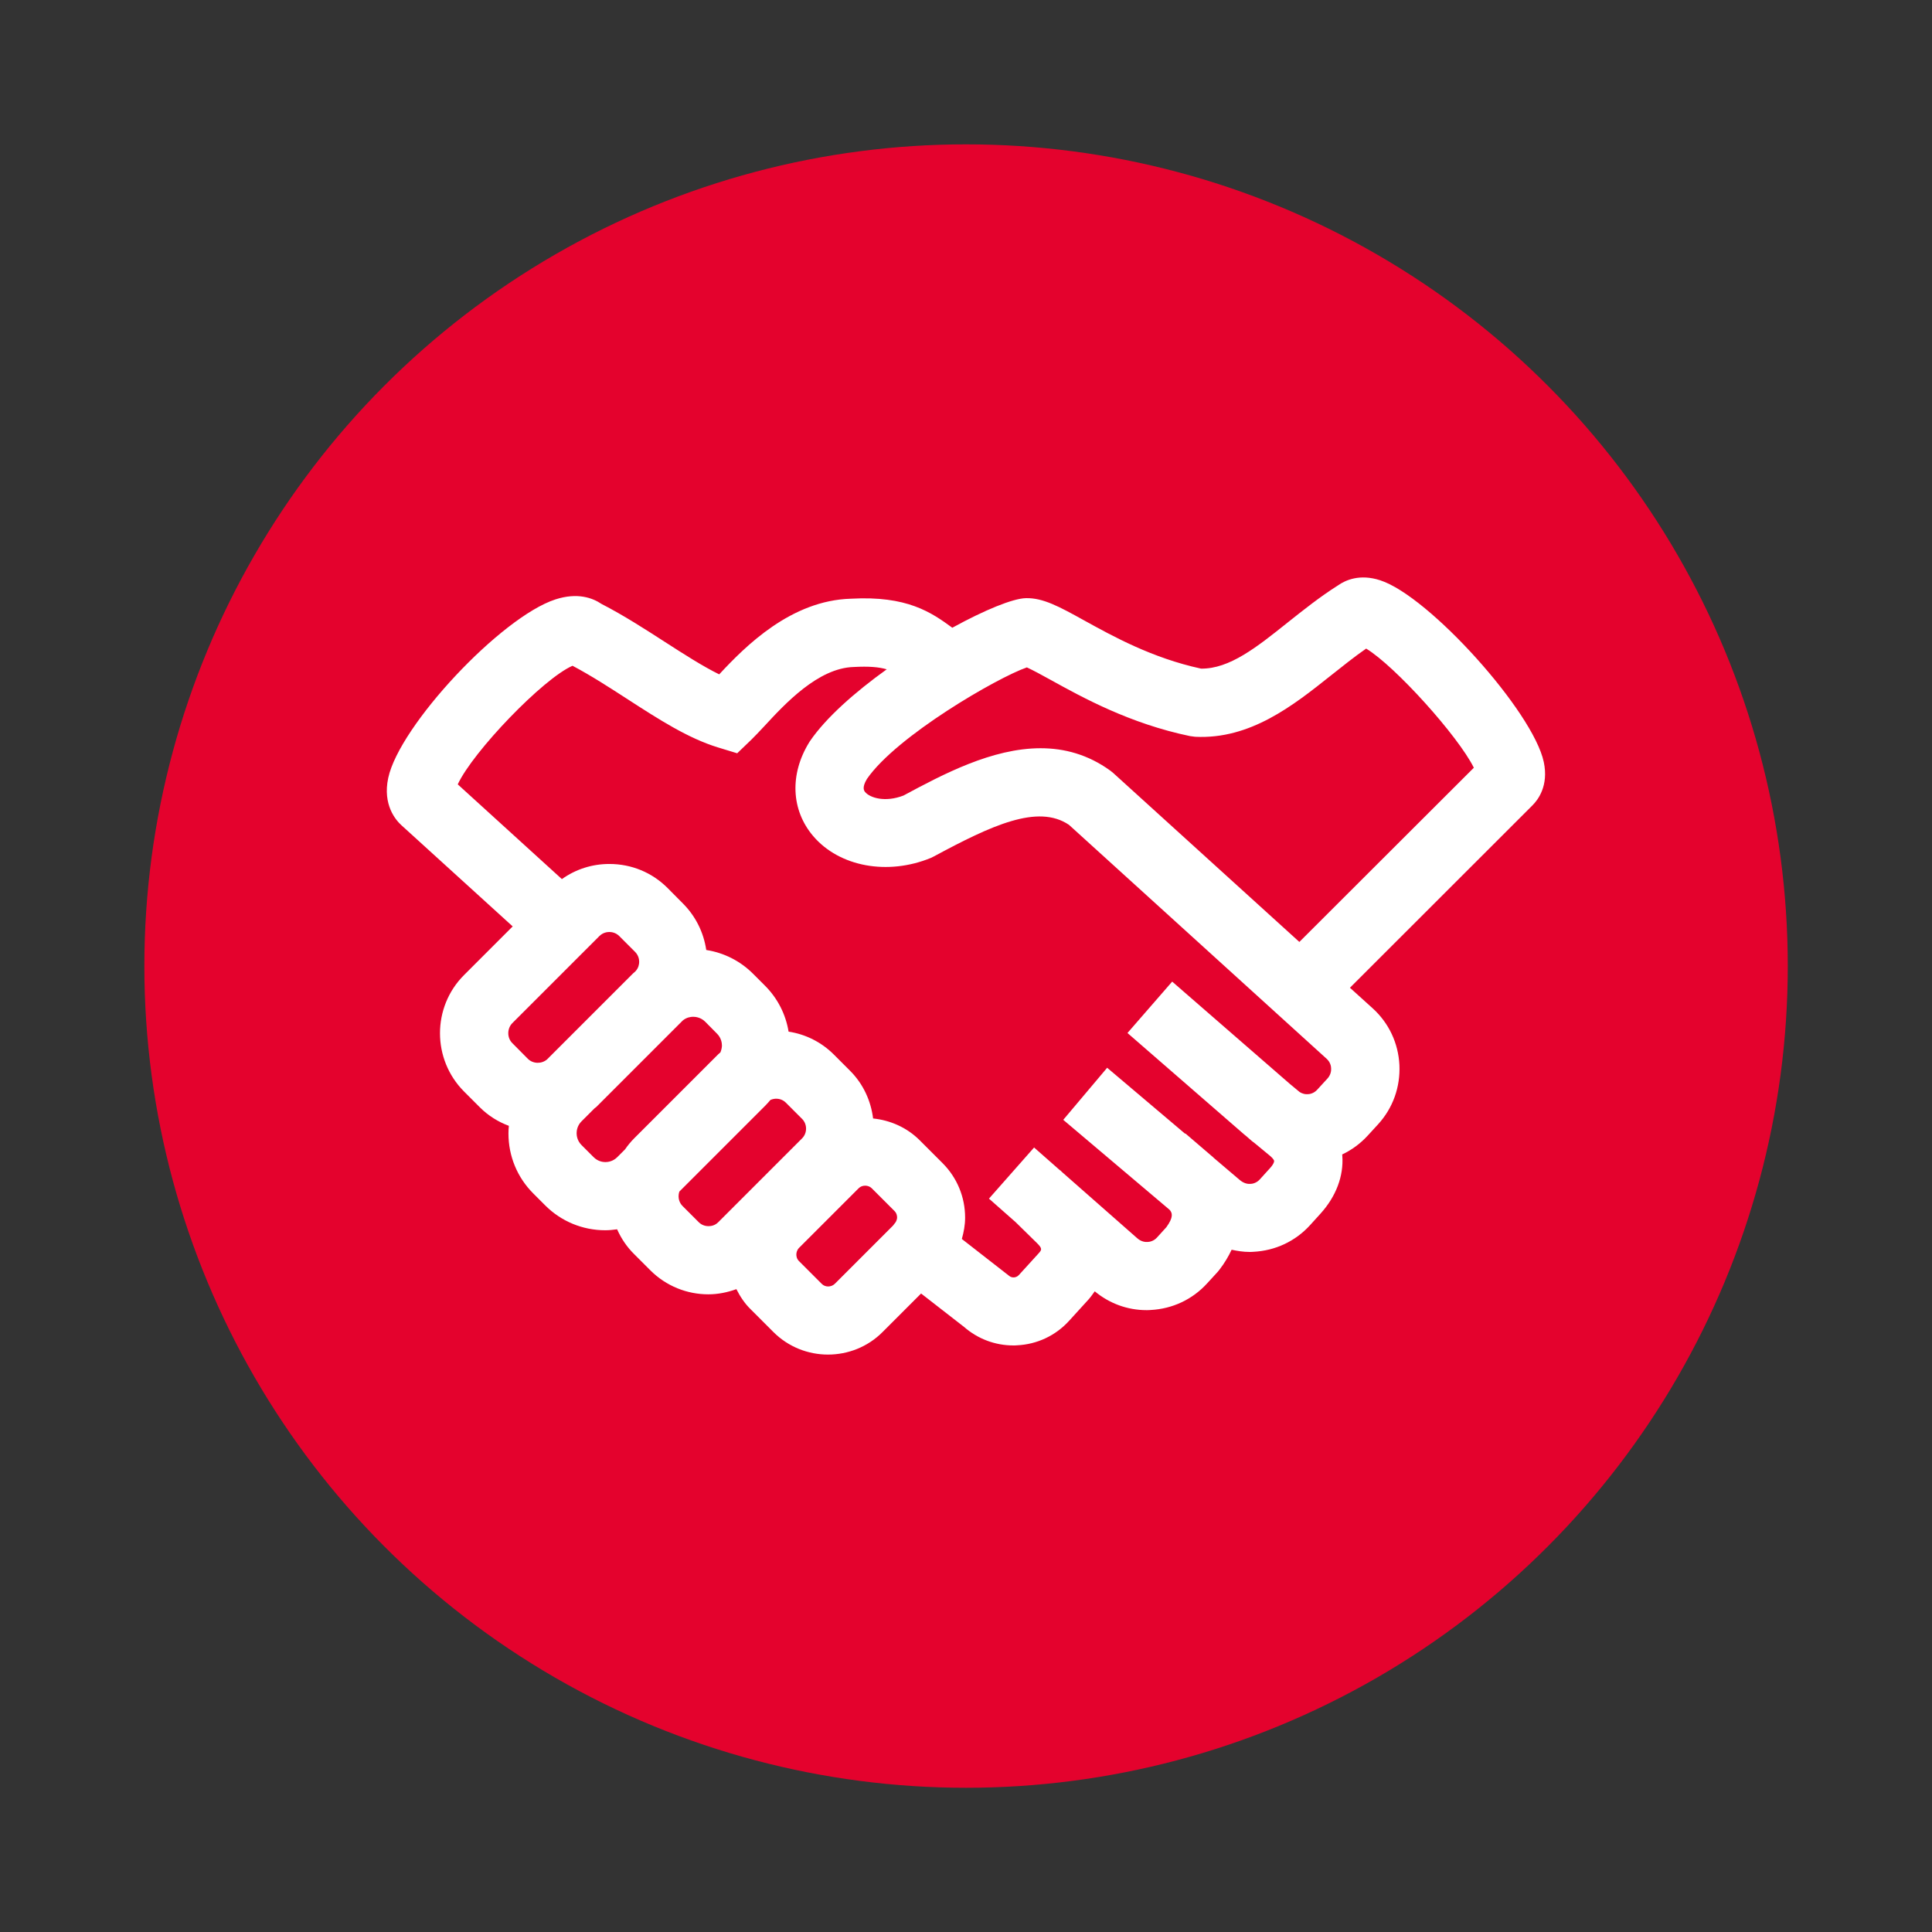
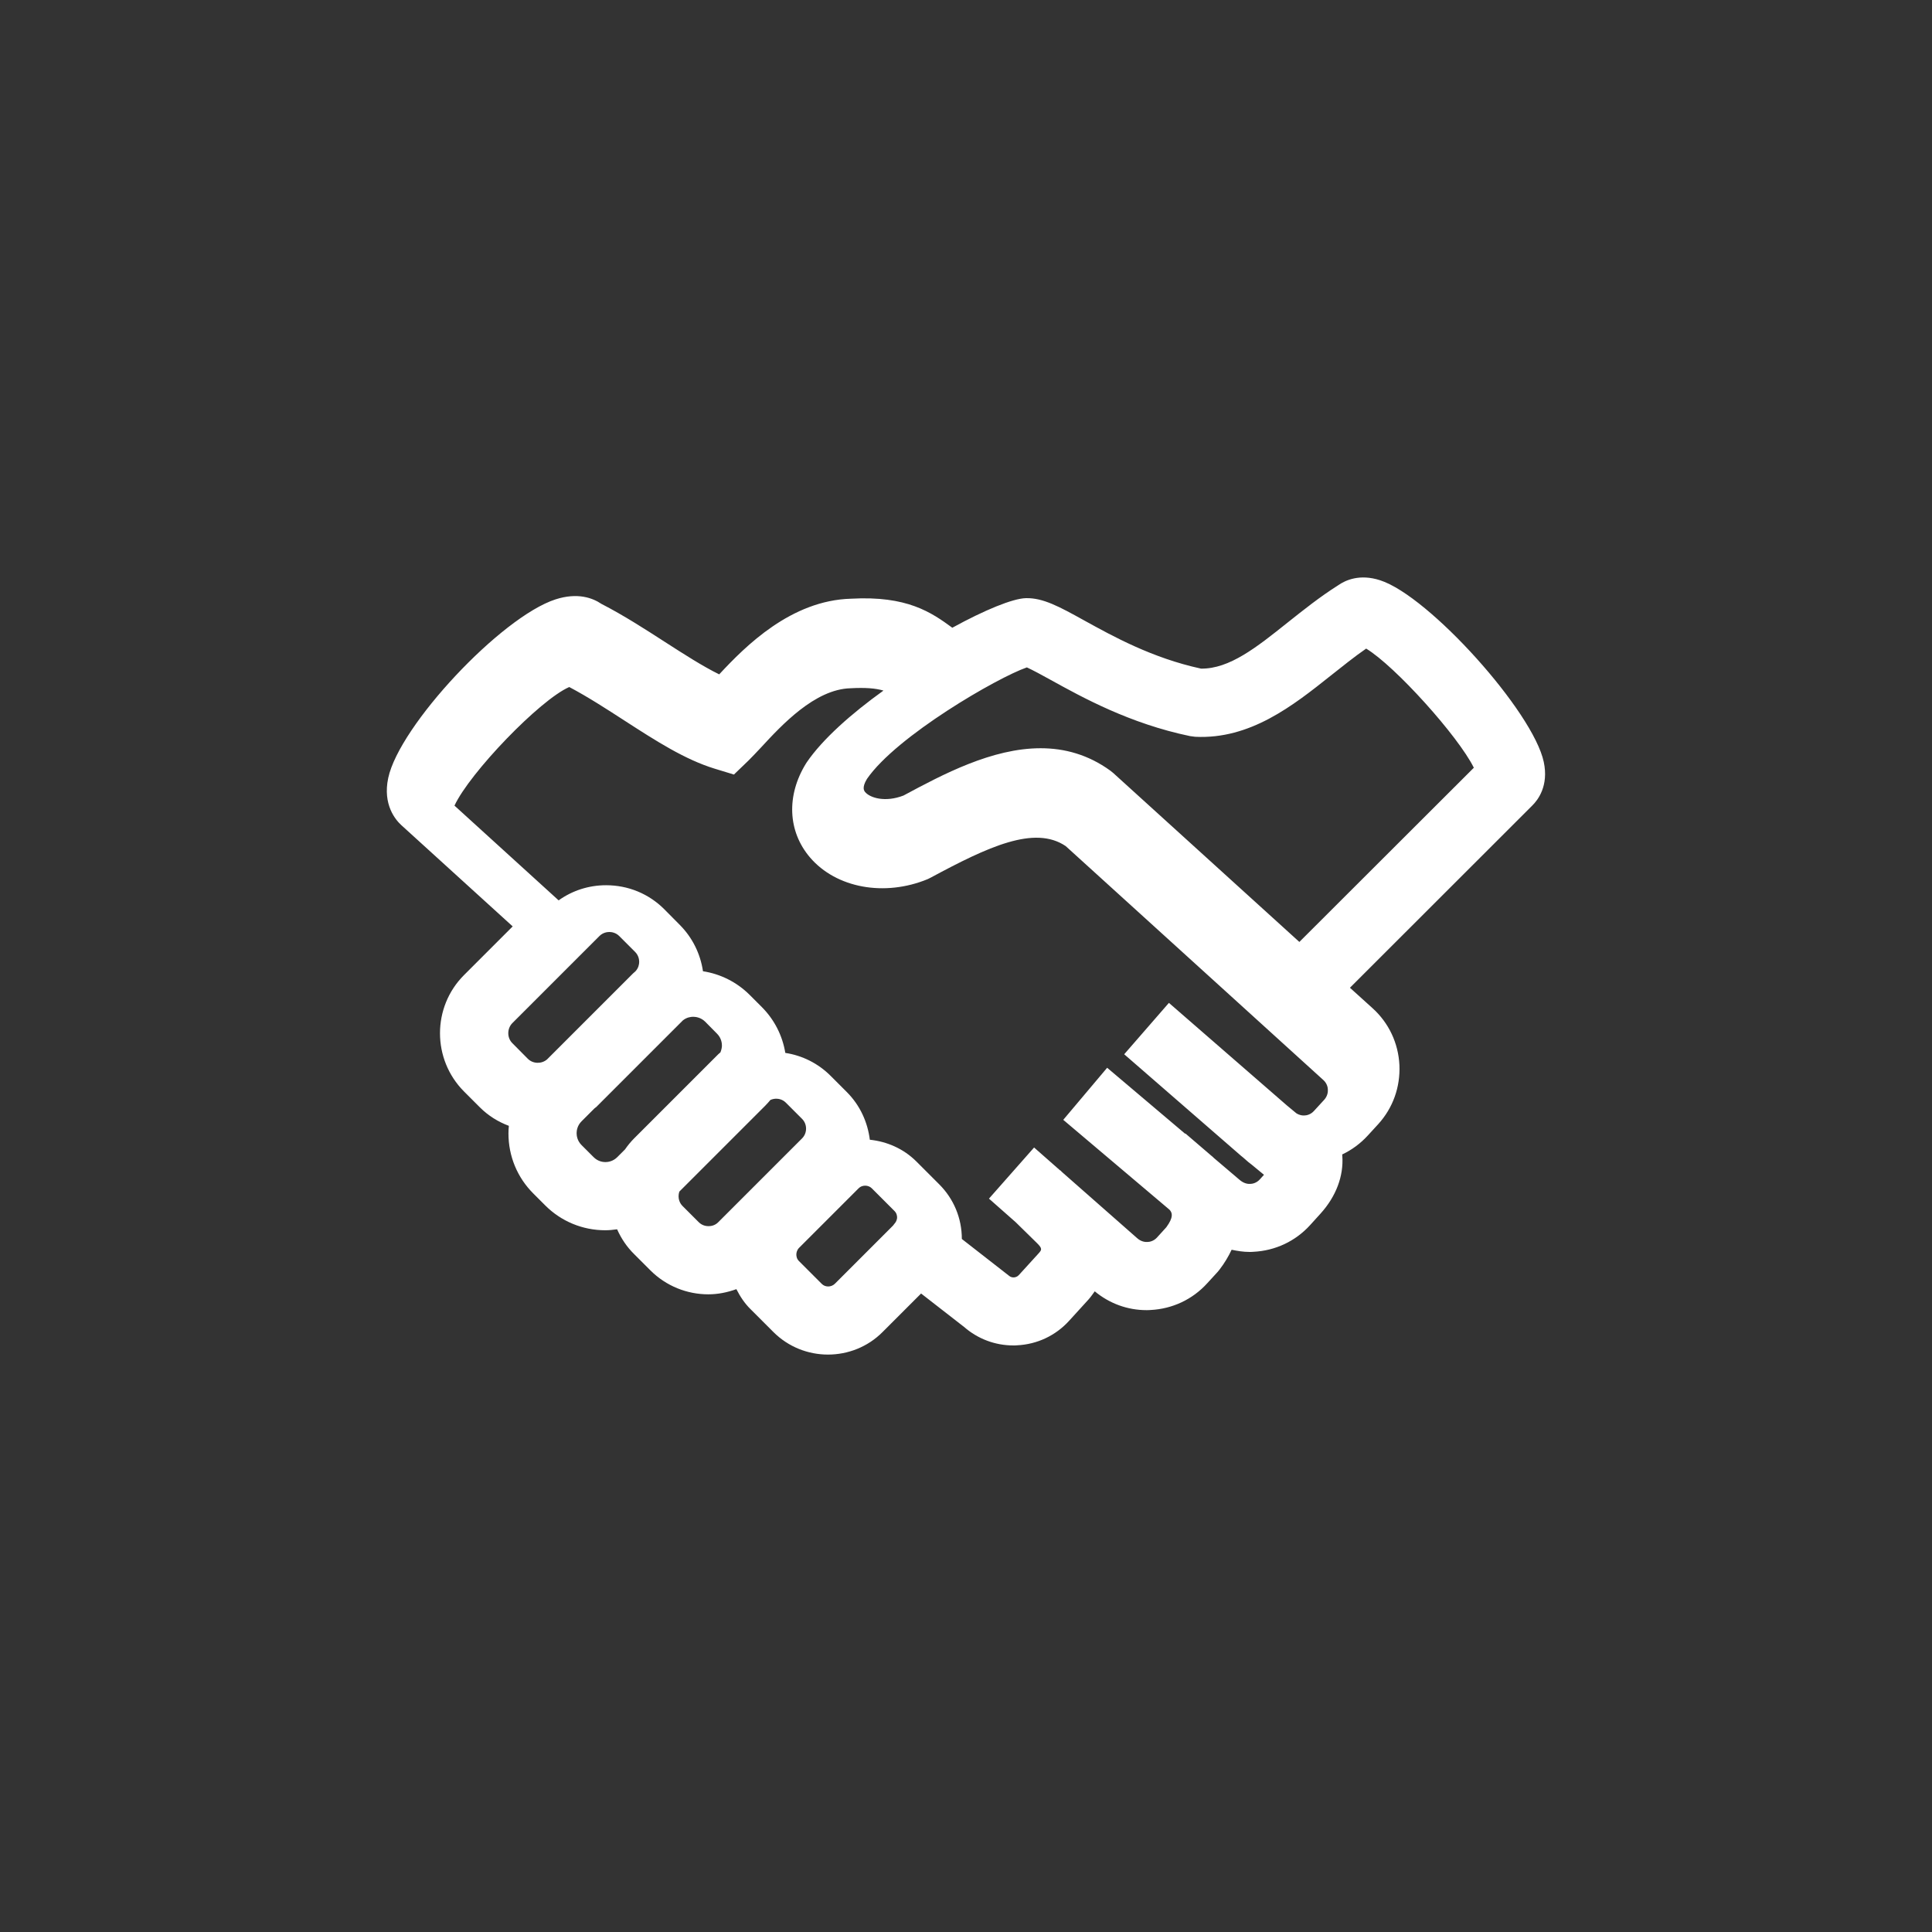
<svg xmlns="http://www.w3.org/2000/svg" version="1.1" x="0px" y="0px" viewBox="0 0 141.73 141.73" style="enable-background:new 0 0 141.73 141.73;" xml:space="preserve">
  <rect x="0" y="0" width="141.73" height="141.73" fill="#333333" stroke="none" />
  <style type="text/css">
	.st0{fill:#E4022D;}
	.st1{fill:#FFFFFF;}
</style>
  <g id="ELIPSES_ROUGES">
-     <circle class="st0" cx="70.87" cy="70.87" r="60.28" />
-   </g>
+     </g>
  <g id="SYMBOLES_BLANCS">
-     <path class="st1" d="M113.25,55.9c-0.78-3.69-8.41-12.17-12-13.33c-1.5-0.49-2.55-0.01-3.09,0.37c-1.33,0.84-2.53,1.8-3.69,2.72   c-2.29,1.83-4.27,3.41-6.36,3.39c-3.6-0.78-6.48-2.38-8.6-3.55c-1.79-0.99-2.99-1.65-4.25-1.62c-0.96,0.02-3.03,0.87-5.4,2.17   c-1.54-1.13-3.32-2.36-7.43-2.13c-4.39,0.12-7.73,3.46-9.67,5.55c-1.22-0.6-2.57-1.47-3.97-2.37c-1.49-0.96-3.02-1.95-4.67-2.8   c-0.65-0.44-1.76-0.85-3.37-0.33c-4,1.3-11.45,9.26-12.27,13.1c-0.42,1.97,0.55,3.09,0.97,3.47l8.16,7.42l-3.57,3.57   c-2.35,2.35-2.35,6.18,0,8.54l1.16,1.16c0.62,0.62,1.35,1.07,2.13,1.36c-0.02,0.19-0.03,0.37-0.03,0.56c0,1.67,0.65,3.23,1.82,4.4   l0.88,0.88h0c1.17,1.17,2.74,1.82,4.4,1.82c0.29,0,0.58-0.03,0.87-0.07c0.3,0.67,0.71,1.29,1.25,1.82l1.19,1.19   c1.17,1.17,2.71,1.76,4.25,1.76c0.7,0,1.4-0.14,2.06-0.38c0.27,0.53,0.6,1.04,1.04,1.47l1.67,1.67c1.11,1.11,2.56,1.66,4.01,1.66   s2.91-0.55,4.01-1.66l2.82-2.82l3.15,2.45c1.01,0.88,2.28,1.36,3.62,1.36c0.09,0,0.18,0,0.27-0.01c1.47-0.07,2.83-0.71,3.82-1.8   l1.43-1.57c0.17-0.19,0.3-0.39,0.45-0.59c1.07,0.89,2.4,1.38,3.79,1.38c0.1,0,0.2,0,0.3-0.01c1.6-0.08,3.08-0.77,4.16-1.96   l0.77-0.84l0.13-0.16c0.37-0.48,0.66-0.97,0.89-1.46c0.43,0.09,0.86,0.16,1.3,0.16c0.1,0,0.2,0,0.3-0.01   c1.6-0.08,3.08-0.77,4.16-1.96l0.77-0.85c1.13-1.25,1.7-2.75,1.59-4.24c0-0.03-0.01-0.06-0.01-0.09c0.7-0.33,1.34-0.8,1.88-1.39   l0.77-0.84c1.08-1.19,1.62-2.72,1.55-4.33c-0.08-1.6-0.77-3.08-1.96-4.16l-1.67-1.51L112.4,59.1   C112.83,58.68,113.62,57.64,113.25,55.9z M37.58,75.06l6.39-6.39c0.26-0.26,0.57-0.3,0.73-0.3c0.16,0,0.47,0.04,0.73,0.3l1.16,1.16   c0.26,0.26,0.3,0.57,0.3,0.73c0,0.16-0.04,0.45-0.28,0.7c-0.06,0.05-0.12,0.1-0.17,0.15l-6.31,6.31c-0.4,0.34-1.02,0.33-1.4-0.04   l-1.15-1.16C37.19,76.13,37.19,75.46,37.58,75.06z M43.55,84.89l-0.89-0.89c-0.31-0.31-0.36-0.68-0.36-0.87s0.05-0.56,0.36-0.87   l0.95-0.95c0.04-0.04,0.09-0.06,0.13-0.1l6.35-6.35c0.28-0.23,0.59-0.27,0.76-0.27c0.19,0,0.56,0.05,0.87,0.35l0.88,0.89   c0.31,0.31,0.36,0.68,0.36,0.87c0,0.12-0.03,0.3-0.11,0.5c-0.05,0.05-0.11,0.09-0.16,0.14l-6.16,6.16   c-0.25,0.25-0.48,0.53-0.68,0.82l-0.57,0.57c-0.31,0.31-0.68,0.36-0.87,0.36S43.86,85.2,43.55,84.89z M51.97,89.95   c-0.16,0-0.46-0.04-0.71-0.29l-1.19-1.19c-0.25-0.25-0.29-0.56-0.29-0.71c0-0.08,0.01-0.21,0.06-0.35l6.3-6.3   c0.14-0.14,0.26-0.28,0.38-0.42c0.16-0.07,0.32-0.09,0.42-0.09c0.16,0,0.46,0.04,0.71,0.29l1.19,1.19c0.39,0.39,0.39,1.04,0,1.43   l-6.16,6.16C52.43,89.92,52.13,89.95,51.97,89.95z M60.28,94.18l-1.67-1.67c-0.17-0.17-0.19-0.37-0.19-0.48   c0-0.11,0.03-0.31,0.19-0.48l4.38-4.38c0.13-0.13,0.3-0.19,0.48-0.19c0.17,0,0.35,0.06,0.48,0.19l1.67,1.67   c0.17,0.17,0.19,0.37,0.19,0.48c0,0.08-0.03,0.2-0.1,0.33l-0.2,0.26l-4.27,4.27C60.97,94.44,60.53,94.44,60.28,94.18z M93.18,85.68   l-0.77,0.85c-0.24,0.26-0.54,0.32-0.7,0.32c-0.16,0.01-0.46-0.02-0.79-0.31l-1.87-1.59c-0.06-0.06-0.12-0.12-0.19-0.17l-1.9-1.63   l-0.02,0.02l-5.72-4.84L78,82.15l7.79,6.59c0.22,0.23,0.31,0.55-0.23,1.29l-0.69,0.76c-0.24,0.26-0.54,0.32-0.7,0.32   c-0.16,0.01-0.46-0.02-0.75-0.28l-5.5-4.84l-0.14-0.14l-0.01,0.01l-1.91-1.68l-3.31,3.75l1.96,1.73l1.55,1.52   c0.44,0.43,0.36,0.51,0.11,0.79l-1.43,1.57c-0.12,0.13-0.26,0.16-0.36,0.17c-0.1,0-0.24-0.01-0.37-0.13l-3.45-2.69   c0.14-0.5,0.24-1.02,0.24-1.56c0-1.52-0.59-2.94-1.66-4.01l-1.67-1.67c-0.95-0.95-2.17-1.47-3.42-1.6   c-0.16-1.28-0.71-2.52-1.69-3.5l-1.19-1.19c-0.91-0.91-2.07-1.49-3.32-1.68c-0.21-1.27-0.8-2.44-1.73-3.37l-0.88-0.88   c-0.94-0.94-2.14-1.54-3.43-1.74c-0.19-1.28-0.77-2.46-1.69-3.39l-1.15-1.16c-1.14-1.14-2.65-1.76-4.27-1.76   c-1.27,0-2.47,0.39-3.48,1.11l-7.64-6.95c1.12-2.41,6.26-7.76,8.42-8.7c1.38,0.73,2.75,1.62,4.08,2.48   c2.26,1.46,4.4,2.84,6.59,3.51l1.41,0.43l1.06-1.02c0.26-0.25,0.57-0.59,0.95-0.99c1.47-1.59,3.92-4.25,6.54-4.32   c1.1-0.06,1.83,0,2.42,0.17c-2.34,1.68-4.47,3.56-5.64,5.28l-0.05,0.08c-1.44,2.34-1.33,4.97,0.3,6.88   c1.92,2.25,5.47,2.9,8.64,1.59l0.22-0.11c4.2-2.26,7.61-3.86,9.9-2.31l18.91,17.17c0.26,0.24,0.32,0.54,0.32,0.7   c0.01,0.16-0.02,0.46-0.26,0.73l-0.77,0.84c-0.24,0.26-0.54,0.32-0.7,0.32c-0.12,0.01-0.34-0.01-0.58-0.16l-0.7-0.58l-8.65-7.52   l-3.28,3.77l8.56,7.44l0,0l0.16,0.13l0.4,0.35c0.07,0.06,0.14,0.1,0.21,0.16l1.15,0.95c0.21,0.18,0.26,0.3,0.27,0.32   C93.49,85.2,93.44,85.39,93.18,85.68z M95.32,69.1L81.67,56.71l-0.21-0.17c-1.64-1.19-3.38-1.65-5.12-1.65   c-3.56,0-7.16,1.91-10.06,3.47c-1.35,0.52-2.45,0.17-2.81-0.25c-0.07-0.09-0.27-0.31,0.13-0.97c2.17-3.15,9.58-7.44,11.73-8.18   c0.42,0.19,1.16,0.59,1.77,0.93c2.3,1.27,5.77,3.19,10.2,4.11l0.38,0.05c4.03,0.2,7.17-2.28,9.92-4.47c0.86-0.68,1.74-1.39,2.62-2   c2.12,1.28,6.75,6.42,7.9,8.74L95.32,69.1z" />
+     <path class="st1" d="M113.25,55.9c-0.78-3.69-8.41-12.17-12-13.33c-1.5-0.49-2.55-0.01-3.09,0.37c-1.33,0.84-2.53,1.8-3.69,2.72   c-2.29,1.83-4.27,3.41-6.36,3.39c-3.6-0.78-6.48-2.38-8.6-3.55c-1.79-0.99-2.99-1.65-4.25-1.62c-0.96,0.02-3.03,0.87-5.4,2.17   c-1.54-1.13-3.32-2.36-7.43-2.13c-4.39,0.12-7.73,3.46-9.67,5.55c-1.22-0.6-2.57-1.47-3.97-2.37c-1.49-0.96-3.02-1.95-4.67-2.8   c-0.65-0.44-1.76-0.85-3.37-0.33c-4,1.3-11.45,9.26-12.27,13.1c-0.42,1.97,0.55,3.09,0.97,3.47l8.16,7.42l-3.57,3.57   c-2.35,2.35-2.35,6.18,0,8.54l1.16,1.16c0.62,0.62,1.35,1.07,2.13,1.36c-0.02,0.19-0.03,0.37-0.03,0.56c0,1.67,0.65,3.23,1.82,4.4   l0.88,0.88h0c1.17,1.17,2.74,1.82,4.4,1.82c0.29,0,0.58-0.03,0.87-0.07c0.3,0.67,0.71,1.29,1.25,1.82l1.19,1.19   c1.17,1.17,2.71,1.76,4.25,1.76c0.7,0,1.4-0.14,2.06-0.38c0.27,0.53,0.6,1.04,1.04,1.47l1.67,1.67c1.11,1.11,2.56,1.66,4.01,1.66   s2.91-0.55,4.01-1.66l2.82-2.82l3.15,2.45c1.01,0.88,2.28,1.36,3.62,1.36c0.09,0,0.18,0,0.27-0.01c1.47-0.07,2.83-0.71,3.82-1.8   l1.43-1.57c0.17-0.19,0.3-0.39,0.45-0.59c1.07,0.89,2.4,1.38,3.79,1.38c0.1,0,0.2,0,0.3-0.01c1.6-0.08,3.08-0.77,4.16-1.96   l0.77-0.84l0.13-0.16c0.37-0.48,0.66-0.97,0.89-1.46c0.43,0.09,0.86,0.16,1.3,0.16c0.1,0,0.2,0,0.3-0.01   c1.6-0.08,3.08-0.77,4.16-1.96l0.77-0.85c1.13-1.25,1.7-2.75,1.59-4.24c0-0.03-0.01-0.06-0.01-0.09c0.7-0.33,1.34-0.8,1.88-1.39   l0.77-0.84c1.08-1.19,1.62-2.72,1.55-4.33c-0.08-1.6-0.77-3.08-1.96-4.16l-1.67-1.51L112.4,59.1   C112.83,58.68,113.62,57.64,113.25,55.9z M37.58,75.06l6.39-6.39c0.26-0.26,0.57-0.3,0.73-0.3c0.16,0,0.47,0.04,0.73,0.3l1.16,1.16   c0.26,0.26,0.3,0.57,0.3,0.73c0,0.16-0.04,0.45-0.28,0.7c-0.06,0.05-0.12,0.1-0.17,0.15l-6.31,6.31c-0.4,0.34-1.02,0.33-1.4-0.04   l-1.15-1.16C37.19,76.13,37.19,75.46,37.58,75.06z M43.55,84.89l-0.89-0.89c-0.31-0.31-0.36-0.68-0.36-0.87s0.05-0.56,0.36-0.87   l0.95-0.95c0.04-0.04,0.09-0.06,0.13-0.1l6.35-6.35c0.28-0.23,0.59-0.27,0.76-0.27c0.19,0,0.56,0.05,0.87,0.35l0.88,0.89   c0.31,0.31,0.36,0.68,0.36,0.87c0,0.12-0.03,0.3-0.11,0.5c-0.05,0.05-0.11,0.09-0.16,0.14l-6.16,6.16   c-0.25,0.25-0.48,0.53-0.68,0.82l-0.57,0.57c-0.31,0.31-0.68,0.36-0.87,0.36S43.86,85.2,43.55,84.89z M51.97,89.95   c-0.16,0-0.46-0.04-0.71-0.29l-1.19-1.19c-0.25-0.25-0.29-0.56-0.29-0.71c0-0.08,0.01-0.21,0.06-0.35l6.3-6.3   c0.14-0.14,0.26-0.28,0.38-0.42c0.16-0.07,0.32-0.09,0.42-0.09c0.16,0,0.46,0.04,0.71,0.29l1.19,1.19c0.39,0.39,0.39,1.04,0,1.43   l-6.16,6.16C52.43,89.92,52.13,89.95,51.97,89.95z M60.28,94.18l-1.67-1.67c-0.17-0.17-0.19-0.37-0.19-0.48   c0-0.11,0.03-0.31,0.19-0.48l4.38-4.38c0.13-0.13,0.3-0.19,0.48-0.19c0.17,0,0.35,0.06,0.48,0.19l1.67,1.67   c0.17,0.17,0.19,0.37,0.19,0.48c0,0.08-0.03,0.2-0.1,0.33l-0.2,0.26l-4.27,4.27C60.97,94.44,60.53,94.44,60.28,94.18z M93.18,85.68   l-0.77,0.85c-0.24,0.26-0.54,0.32-0.7,0.32c-0.16,0.01-0.46-0.02-0.79-0.31l-1.87-1.59c-0.06-0.06-0.12-0.12-0.19-0.17l-1.9-1.63   l-0.02,0.02l-5.72-4.84L78,82.15l7.79,6.59c0.22,0.23,0.31,0.55-0.23,1.29l-0.69,0.76c-0.24,0.26-0.54,0.32-0.7,0.32   c-0.16,0.01-0.46-0.02-0.75-0.28l-5.5-4.84l-0.14-0.14l-0.01,0.01l-1.91-1.68l-3.31,3.75l1.96,1.73l1.55,1.52   c0.44,0.43,0.36,0.51,0.11,0.79l-1.43,1.57c-0.12,0.13-0.26,0.16-0.36,0.17c-0.1,0-0.24-0.01-0.37-0.13l-3.45-2.69   c0-1.52-0.59-2.94-1.66-4.01l-1.67-1.67c-0.95-0.95-2.17-1.47-3.42-1.6   c-0.16-1.28-0.71-2.52-1.69-3.5l-1.19-1.19c-0.91-0.91-2.07-1.49-3.32-1.68c-0.21-1.27-0.8-2.44-1.73-3.37l-0.88-0.88   c-0.94-0.94-2.14-1.54-3.43-1.74c-0.19-1.28-0.77-2.46-1.69-3.39l-1.15-1.16c-1.14-1.14-2.65-1.76-4.27-1.76   c-1.27,0-2.47,0.39-3.48,1.11l-7.64-6.95c1.12-2.41,6.26-7.76,8.42-8.7c1.38,0.73,2.75,1.62,4.08,2.48   c2.26,1.46,4.4,2.84,6.59,3.51l1.41,0.43l1.06-1.02c0.26-0.25,0.57-0.59,0.95-0.99c1.47-1.59,3.92-4.25,6.54-4.32   c1.1-0.06,1.83,0,2.42,0.17c-2.34,1.68-4.47,3.56-5.64,5.28l-0.05,0.08c-1.44,2.34-1.33,4.97,0.3,6.88   c1.92,2.25,5.47,2.9,8.64,1.59l0.22-0.11c4.2-2.26,7.61-3.86,9.9-2.31l18.91,17.17c0.26,0.24,0.32,0.54,0.32,0.7   c0.01,0.16-0.02,0.46-0.26,0.73l-0.77,0.84c-0.24,0.26-0.54,0.32-0.7,0.32c-0.12,0.01-0.34-0.01-0.58-0.16l-0.7-0.58l-8.65-7.52   l-3.28,3.77l8.56,7.44l0,0l0.16,0.13l0.4,0.35c0.07,0.06,0.14,0.1,0.21,0.16l1.15,0.95c0.21,0.18,0.26,0.3,0.27,0.32   C93.49,85.2,93.44,85.39,93.18,85.68z M95.32,69.1L81.67,56.71l-0.21-0.17c-1.64-1.19-3.38-1.65-5.12-1.65   c-3.56,0-7.16,1.91-10.06,3.47c-1.35,0.52-2.45,0.17-2.81-0.25c-0.07-0.09-0.27-0.31,0.13-0.97c2.17-3.15,9.58-7.44,11.73-8.18   c0.42,0.19,1.16,0.59,1.77,0.93c2.3,1.27,5.77,3.19,10.2,4.11l0.38,0.05c4.03,0.2,7.17-2.28,9.92-4.47c0.86-0.68,1.74-1.39,2.62-2   c2.12,1.28,6.75,6.42,7.9,8.74L95.32,69.1z" />
  </g>
  <g id="PICTO_BLANCS_NEGATIFS_1_">
</g>
</svg>